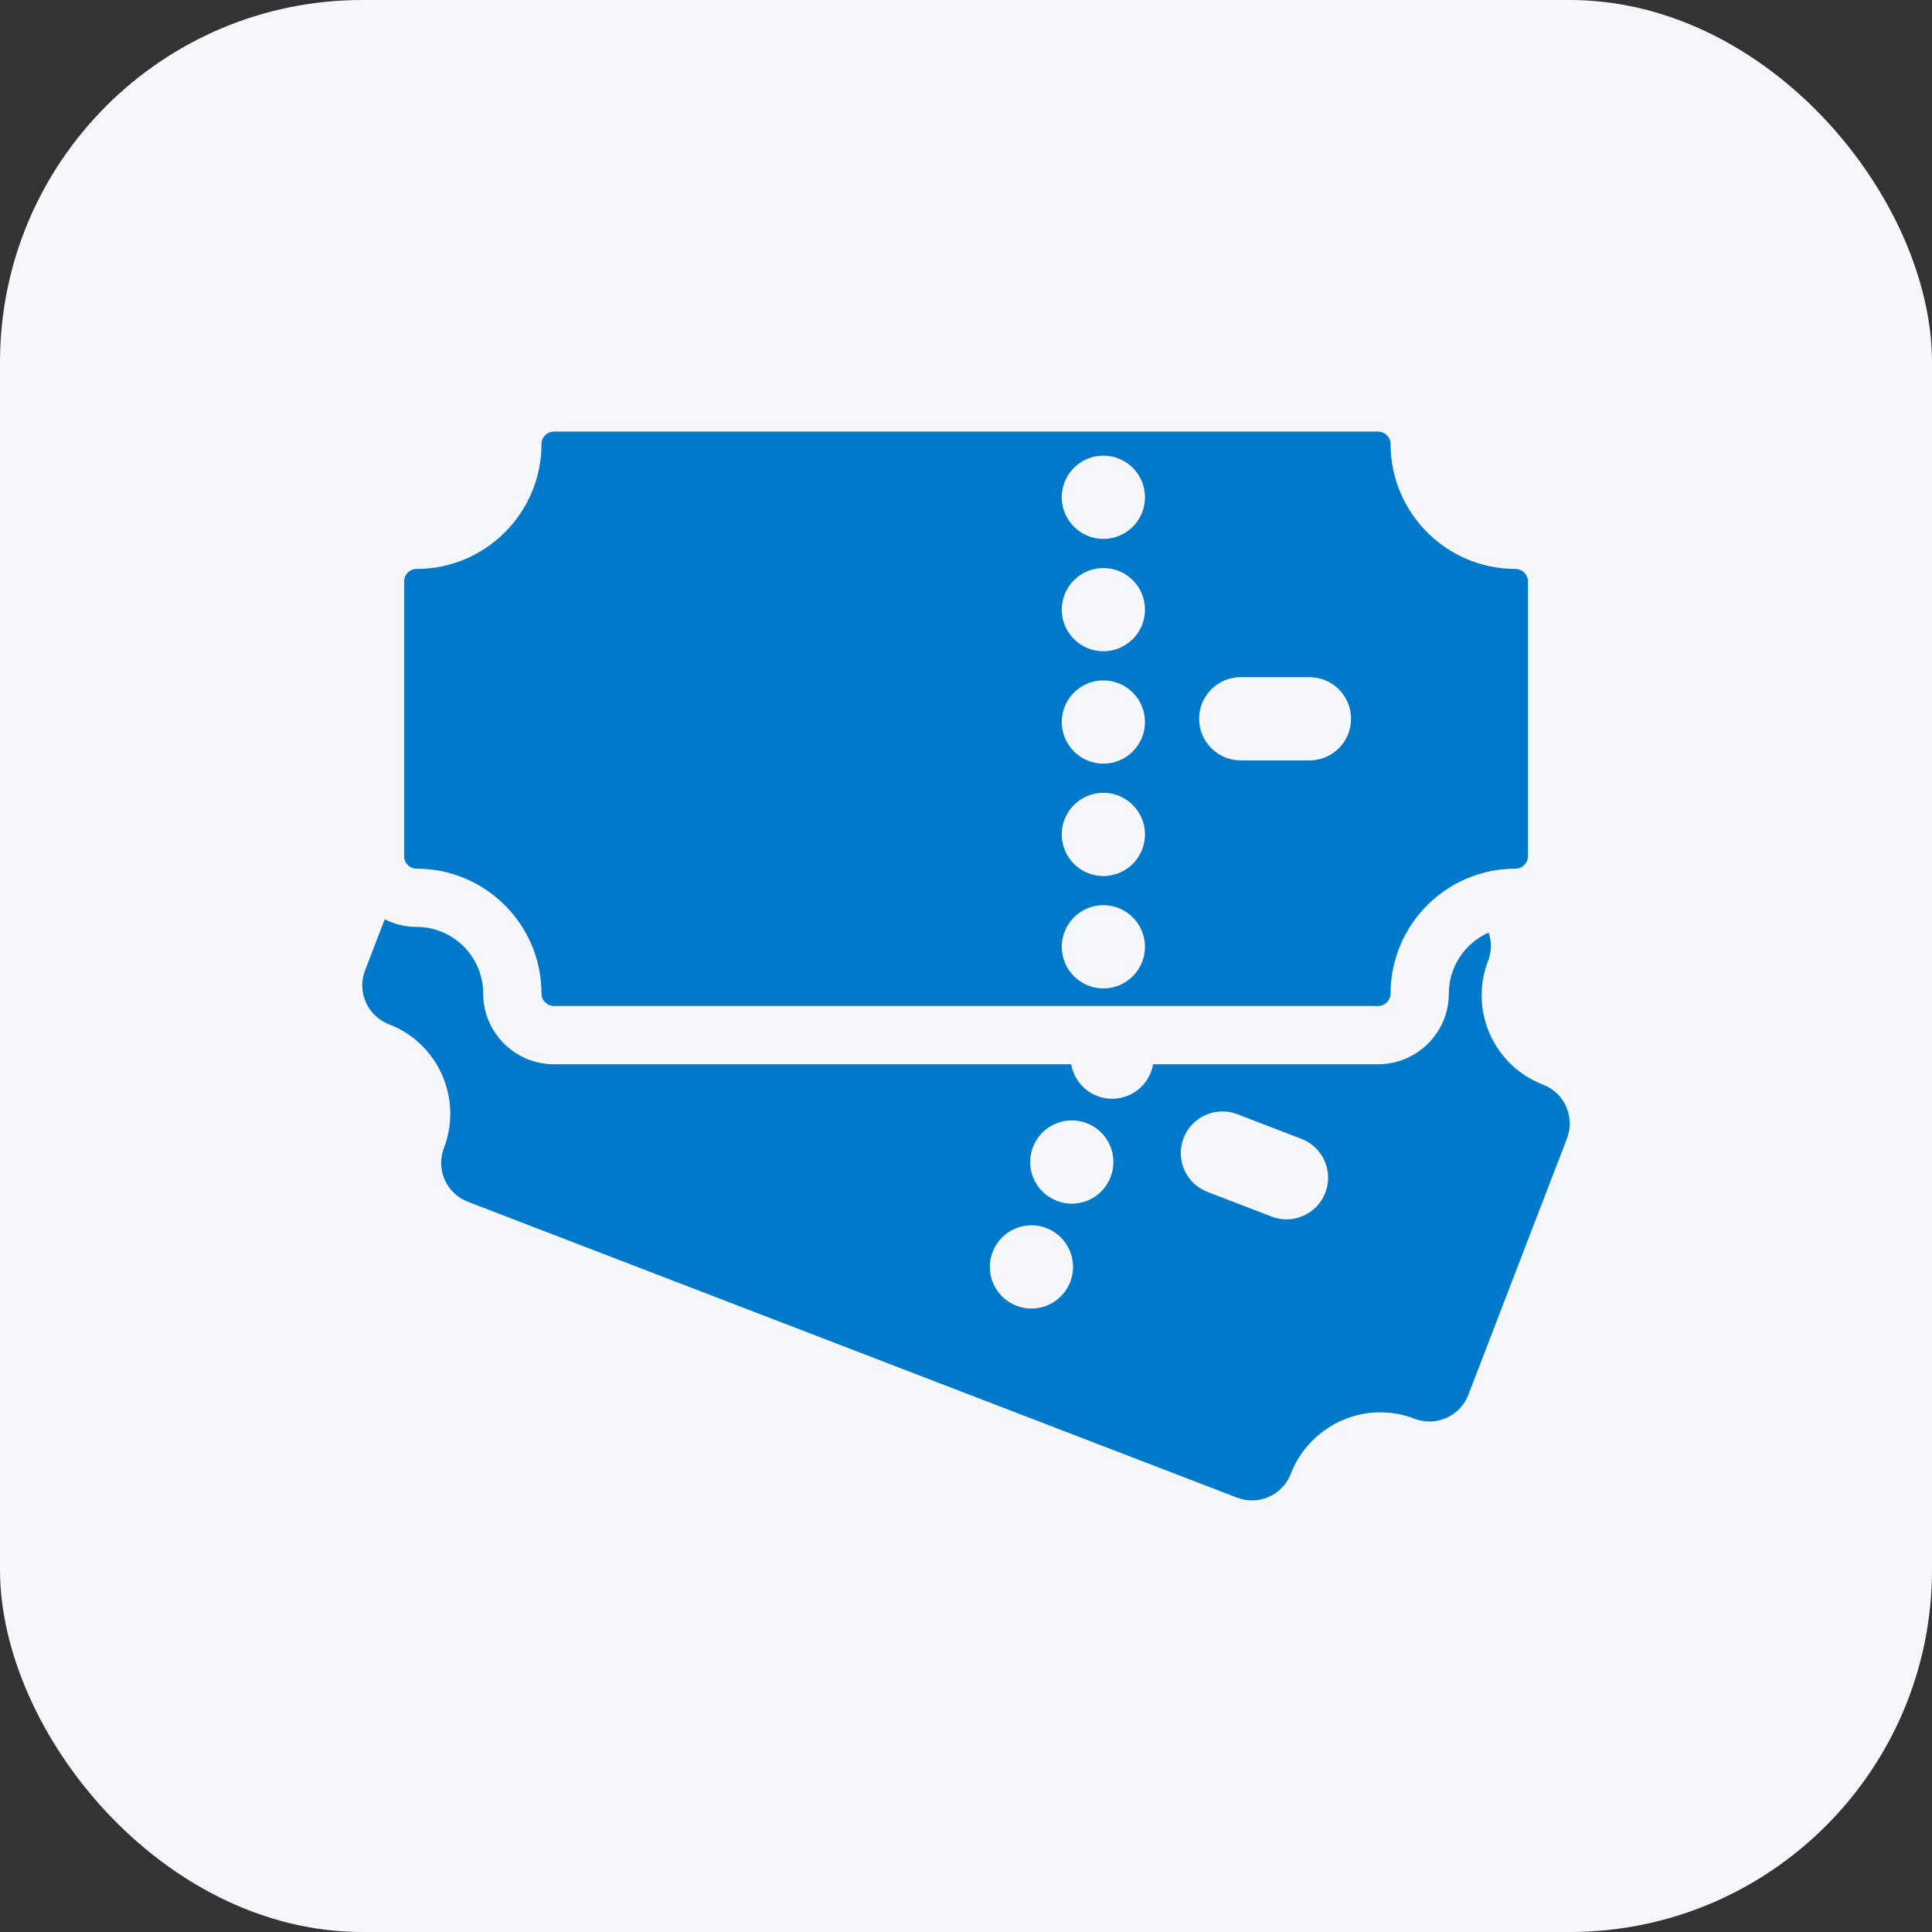
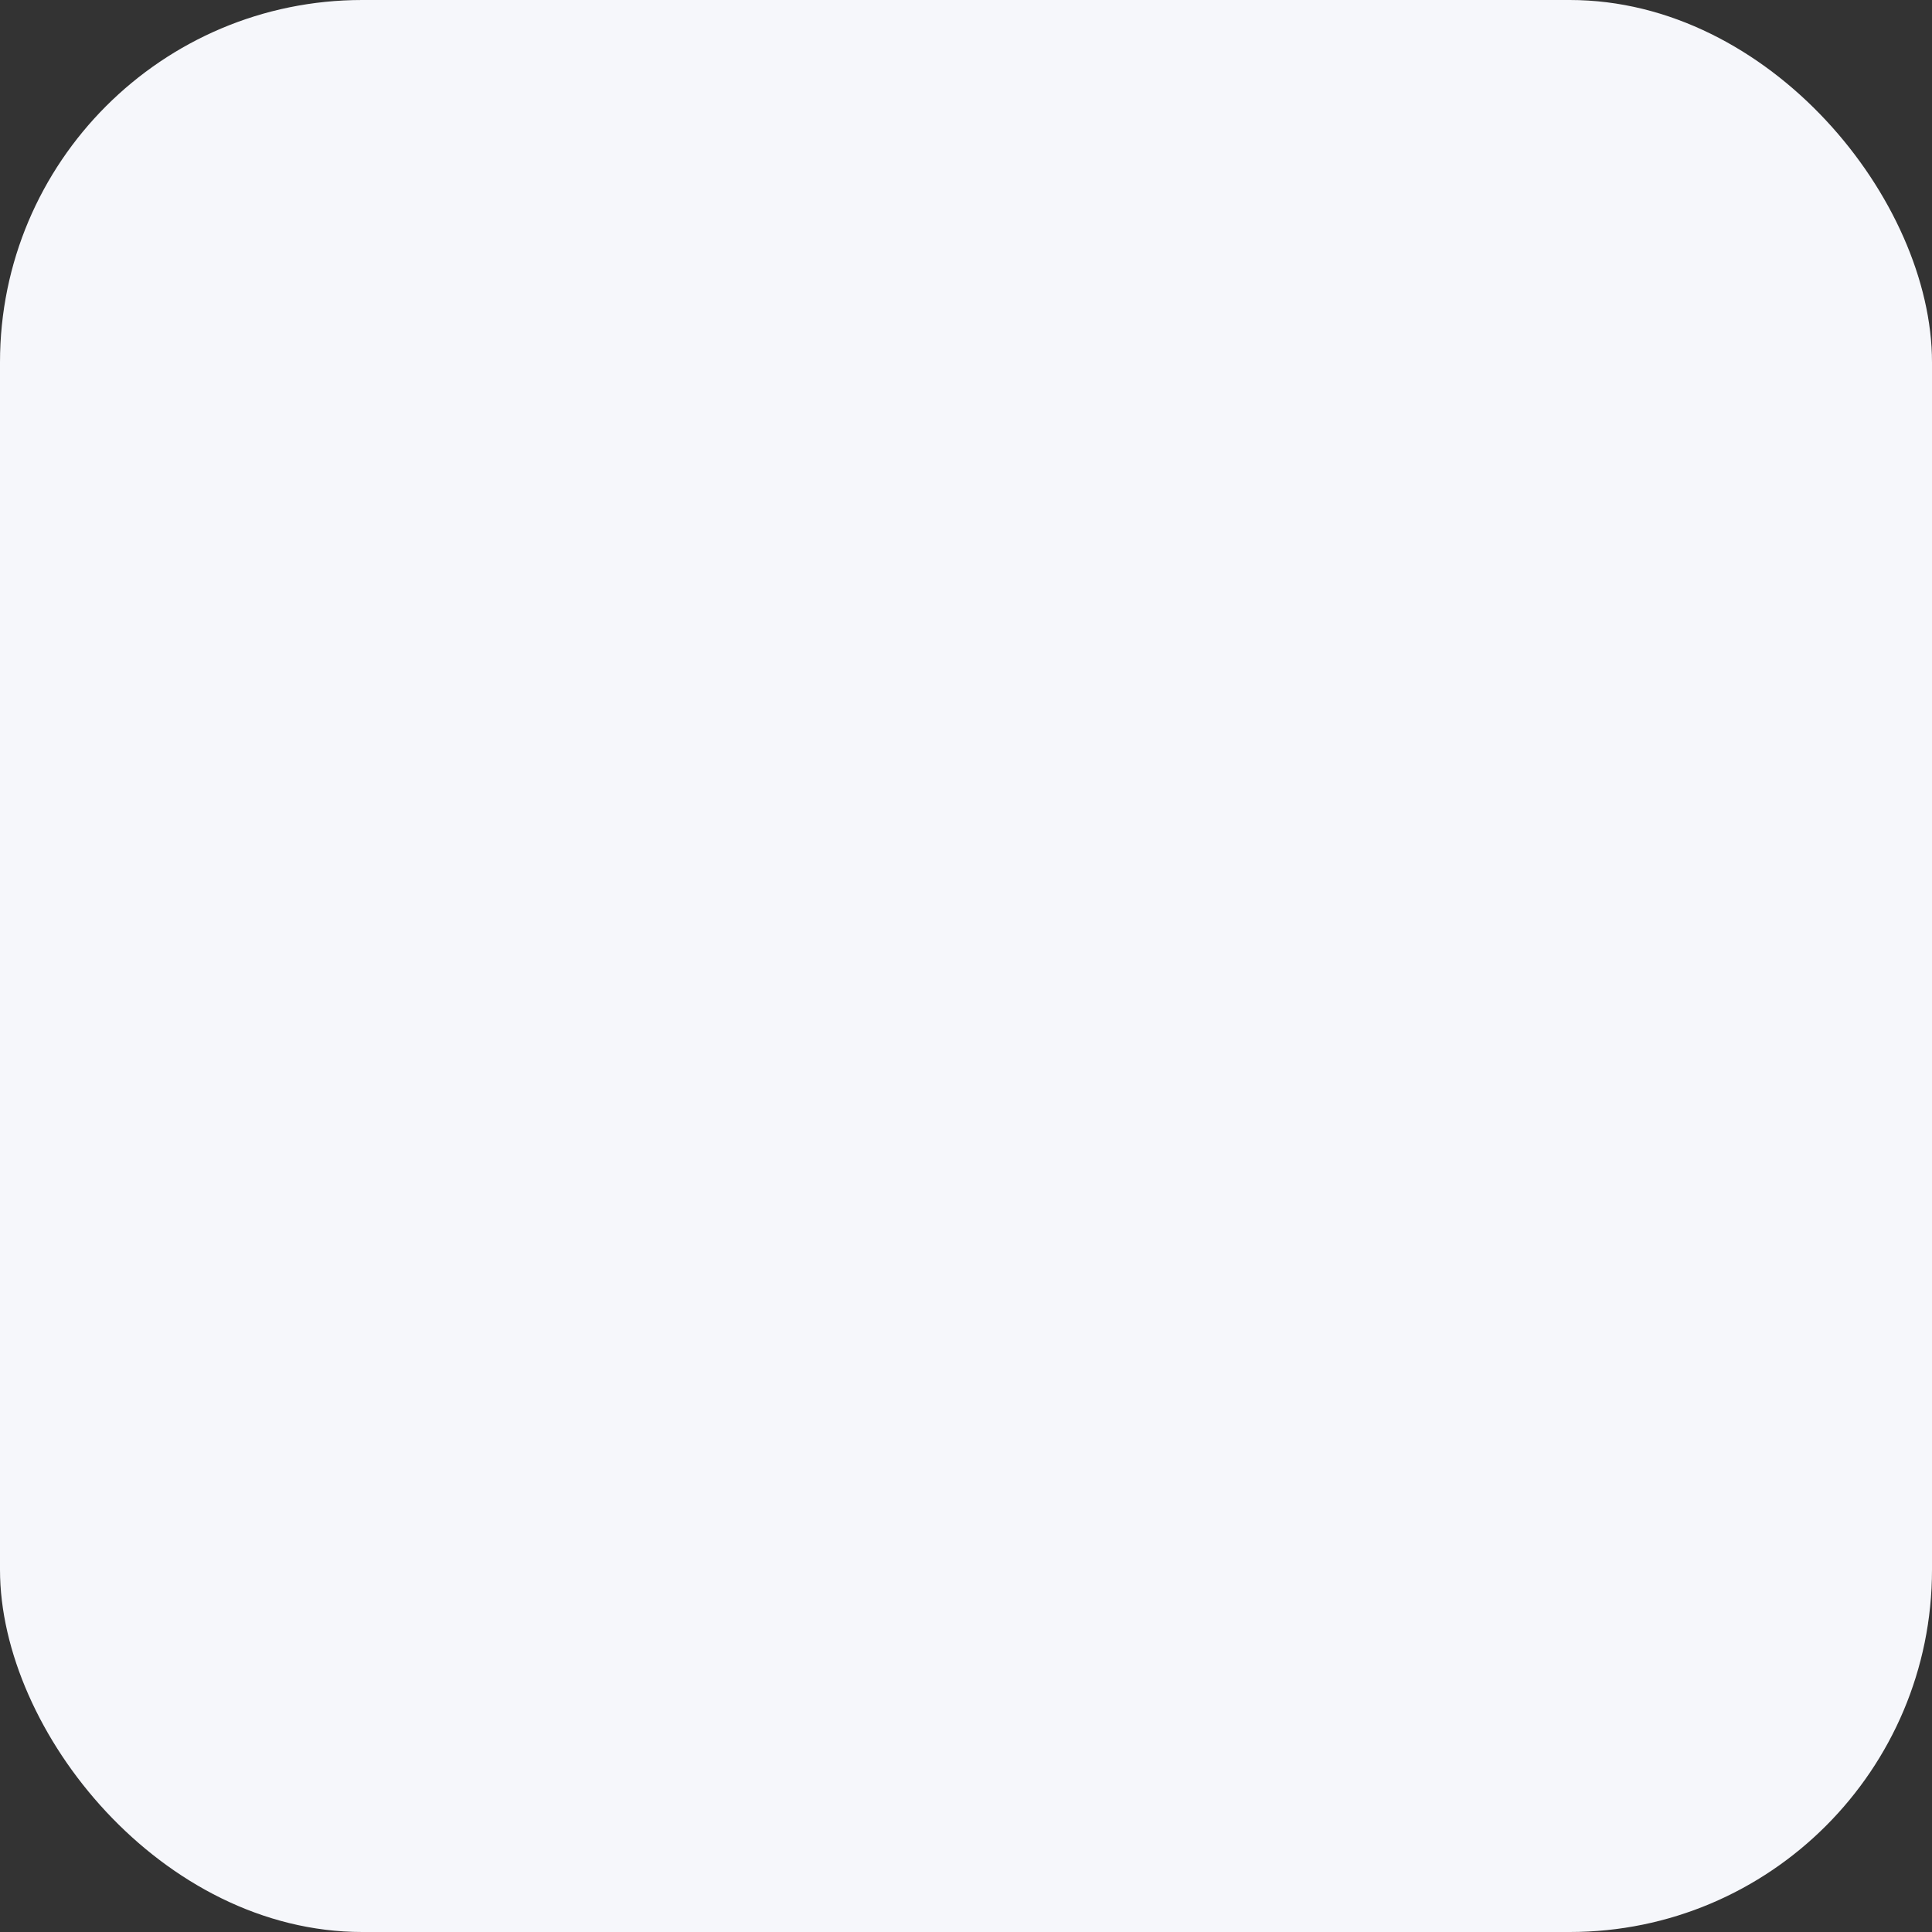
<svg xmlns="http://www.w3.org/2000/svg" width="64" height="64" viewBox="0 0 64 64" fill="none">
  <rect x="0" y="0" width="64" height="64" fill="#333333" stroke="none" />
  <rect width="64" height="64" rx="12" fill="#F6F7FB" />
  <g clip-path="url(#clip0_12810_6807)">
-     <path d="M51.116 35.93C50.325 35.625 49.7 35.032 49.356 34.258C49.012 33.484 48.99 32.622 49.294 31.831C49.411 31.529 49.416 31.197 49.313 30.893C48.538 31.236 47.995 32.011 47.995 32.911C47.995 34.204 46.943 35.255 45.651 35.255H38.199C38.183 35.342 38.16 35.428 38.127 35.513C37.918 36.062 37.395 36.398 36.841 36.398C36.677 36.398 36.508 36.368 36.346 36.306C35.877 36.126 35.565 35.716 35.484 35.255H18.35C17.057 35.255 16.006 34.204 16.006 32.911C16.006 31.695 15.016 30.705 13.8 30.705C13.42 30.705 13.062 30.613 12.745 30.452L12.092 32.148C11.819 32.859 12.174 33.657 12.884 33.93C14.516 34.558 15.333 36.396 14.706 38.028C14.432 38.739 14.787 39.537 15.498 39.81L40.979 49.611C41.142 49.673 41.309 49.703 41.474 49.703C42.027 49.703 42.55 49.367 42.761 48.819C43.229 47.602 44.419 46.785 45.722 46.785C46.11 46.785 46.492 46.856 46.859 46.997C47.2 47.128 47.58 47.119 47.914 46.97C48.248 46.822 48.51 46.547 48.641 46.205L51.908 37.712C52.181 37.001 51.827 36.203 51.116 35.93ZM35.455 42.462C35.244 43.011 34.721 43.348 34.167 43.348C34.003 43.348 33.836 43.317 33.672 43.255C32.962 42.982 32.608 42.184 32.881 41.474C33.154 40.762 33.952 40.408 34.662 40.681C35.374 40.955 35.728 41.752 35.455 42.462ZM36.791 38.988C36.58 39.536 36.059 39.873 35.505 39.873C35.339 39.873 35.172 39.843 35.01 39.78C34.298 39.507 33.944 38.709 34.218 37.999C34.491 37.288 35.288 36.933 36 37.206C36.71 37.479 37.064 38.278 36.791 38.988ZM43.904 39.508C43.693 40.056 43.171 40.392 42.617 40.392C42.452 40.392 42.285 40.363 42.122 40.3L39.999 39.484C39.288 39.21 38.933 38.413 39.207 37.702C39.48 36.991 40.278 36.636 40.989 36.91L43.112 37.726C43.823 38 44.178 38.797 43.904 39.508Z" fill="#0079CB" />
    <path d="M13.8 28.775C16.081 28.775 17.937 30.63 17.937 32.911C17.937 33.139 18.122 33.325 18.35 33.325H45.651C45.879 33.325 46.065 33.139 46.065 32.911C46.065 30.63 47.92 28.775 50.201 28.775C50.429 28.775 50.615 28.589 50.615 28.361V19.261C50.615 19.033 50.429 18.847 50.201 18.847C47.92 18.847 46.065 16.991 46.065 14.711C46.065 14.483 45.879 14.297 45.651 14.297H18.35C18.122 14.297 17.937 14.483 17.937 14.711C17.937 16.991 16.081 18.847 13.8 18.847C13.572 18.847 13.387 19.033 13.387 19.261V28.361C13.386 28.589 13.572 28.775 13.8 28.775ZM41.101 22.432H43.376C44.138 22.432 44.755 23.049 44.755 23.811C44.755 24.572 44.138 25.19 43.376 25.19H41.101C40.34 25.19 39.722 24.572 39.722 23.811C39.722 23.049 40.34 22.432 41.101 22.432ZM36.55 15.094C37.313 15.094 37.929 15.711 37.929 16.473C37.929 17.234 37.313 17.852 36.55 17.852C35.789 17.852 35.172 17.234 35.172 16.473C35.172 15.711 35.789 15.094 36.55 15.094ZM36.55 18.817C37.313 18.817 37.929 19.434 37.929 20.195C37.929 20.956 37.313 21.574 36.55 21.574C35.789 21.574 35.172 20.956 35.172 20.195C35.172 19.434 35.789 18.817 36.55 18.817ZM36.55 22.539C37.313 22.539 37.929 23.157 37.929 23.918C37.929 24.679 37.313 25.297 36.55 25.297C35.789 25.297 35.172 24.679 35.172 23.918C35.172 23.157 35.789 22.539 36.55 22.539ZM36.55 26.262C37.313 26.262 37.929 26.88 37.929 27.641C37.929 28.402 37.313 29.02 36.55 29.02C35.789 29.02 35.172 28.402 35.172 27.641C35.172 26.88 35.789 26.262 36.55 26.262ZM36.55 29.985C37.313 29.985 37.929 30.603 37.929 31.364C37.929 32.125 37.313 32.743 36.55 32.743C35.789 32.743 35.172 32.125 35.172 31.364C35.172 30.603 35.789 29.985 36.55 29.985Z" fill="#0079CB" />
  </g>
  <defs>
    <clipPath id="clip0_12810_6807">
-       <rect width="40" height="40" fill="white" transform="translate(12 12)" />
-     </clipPath>
+       </clipPath>
  </defs>
</svg>